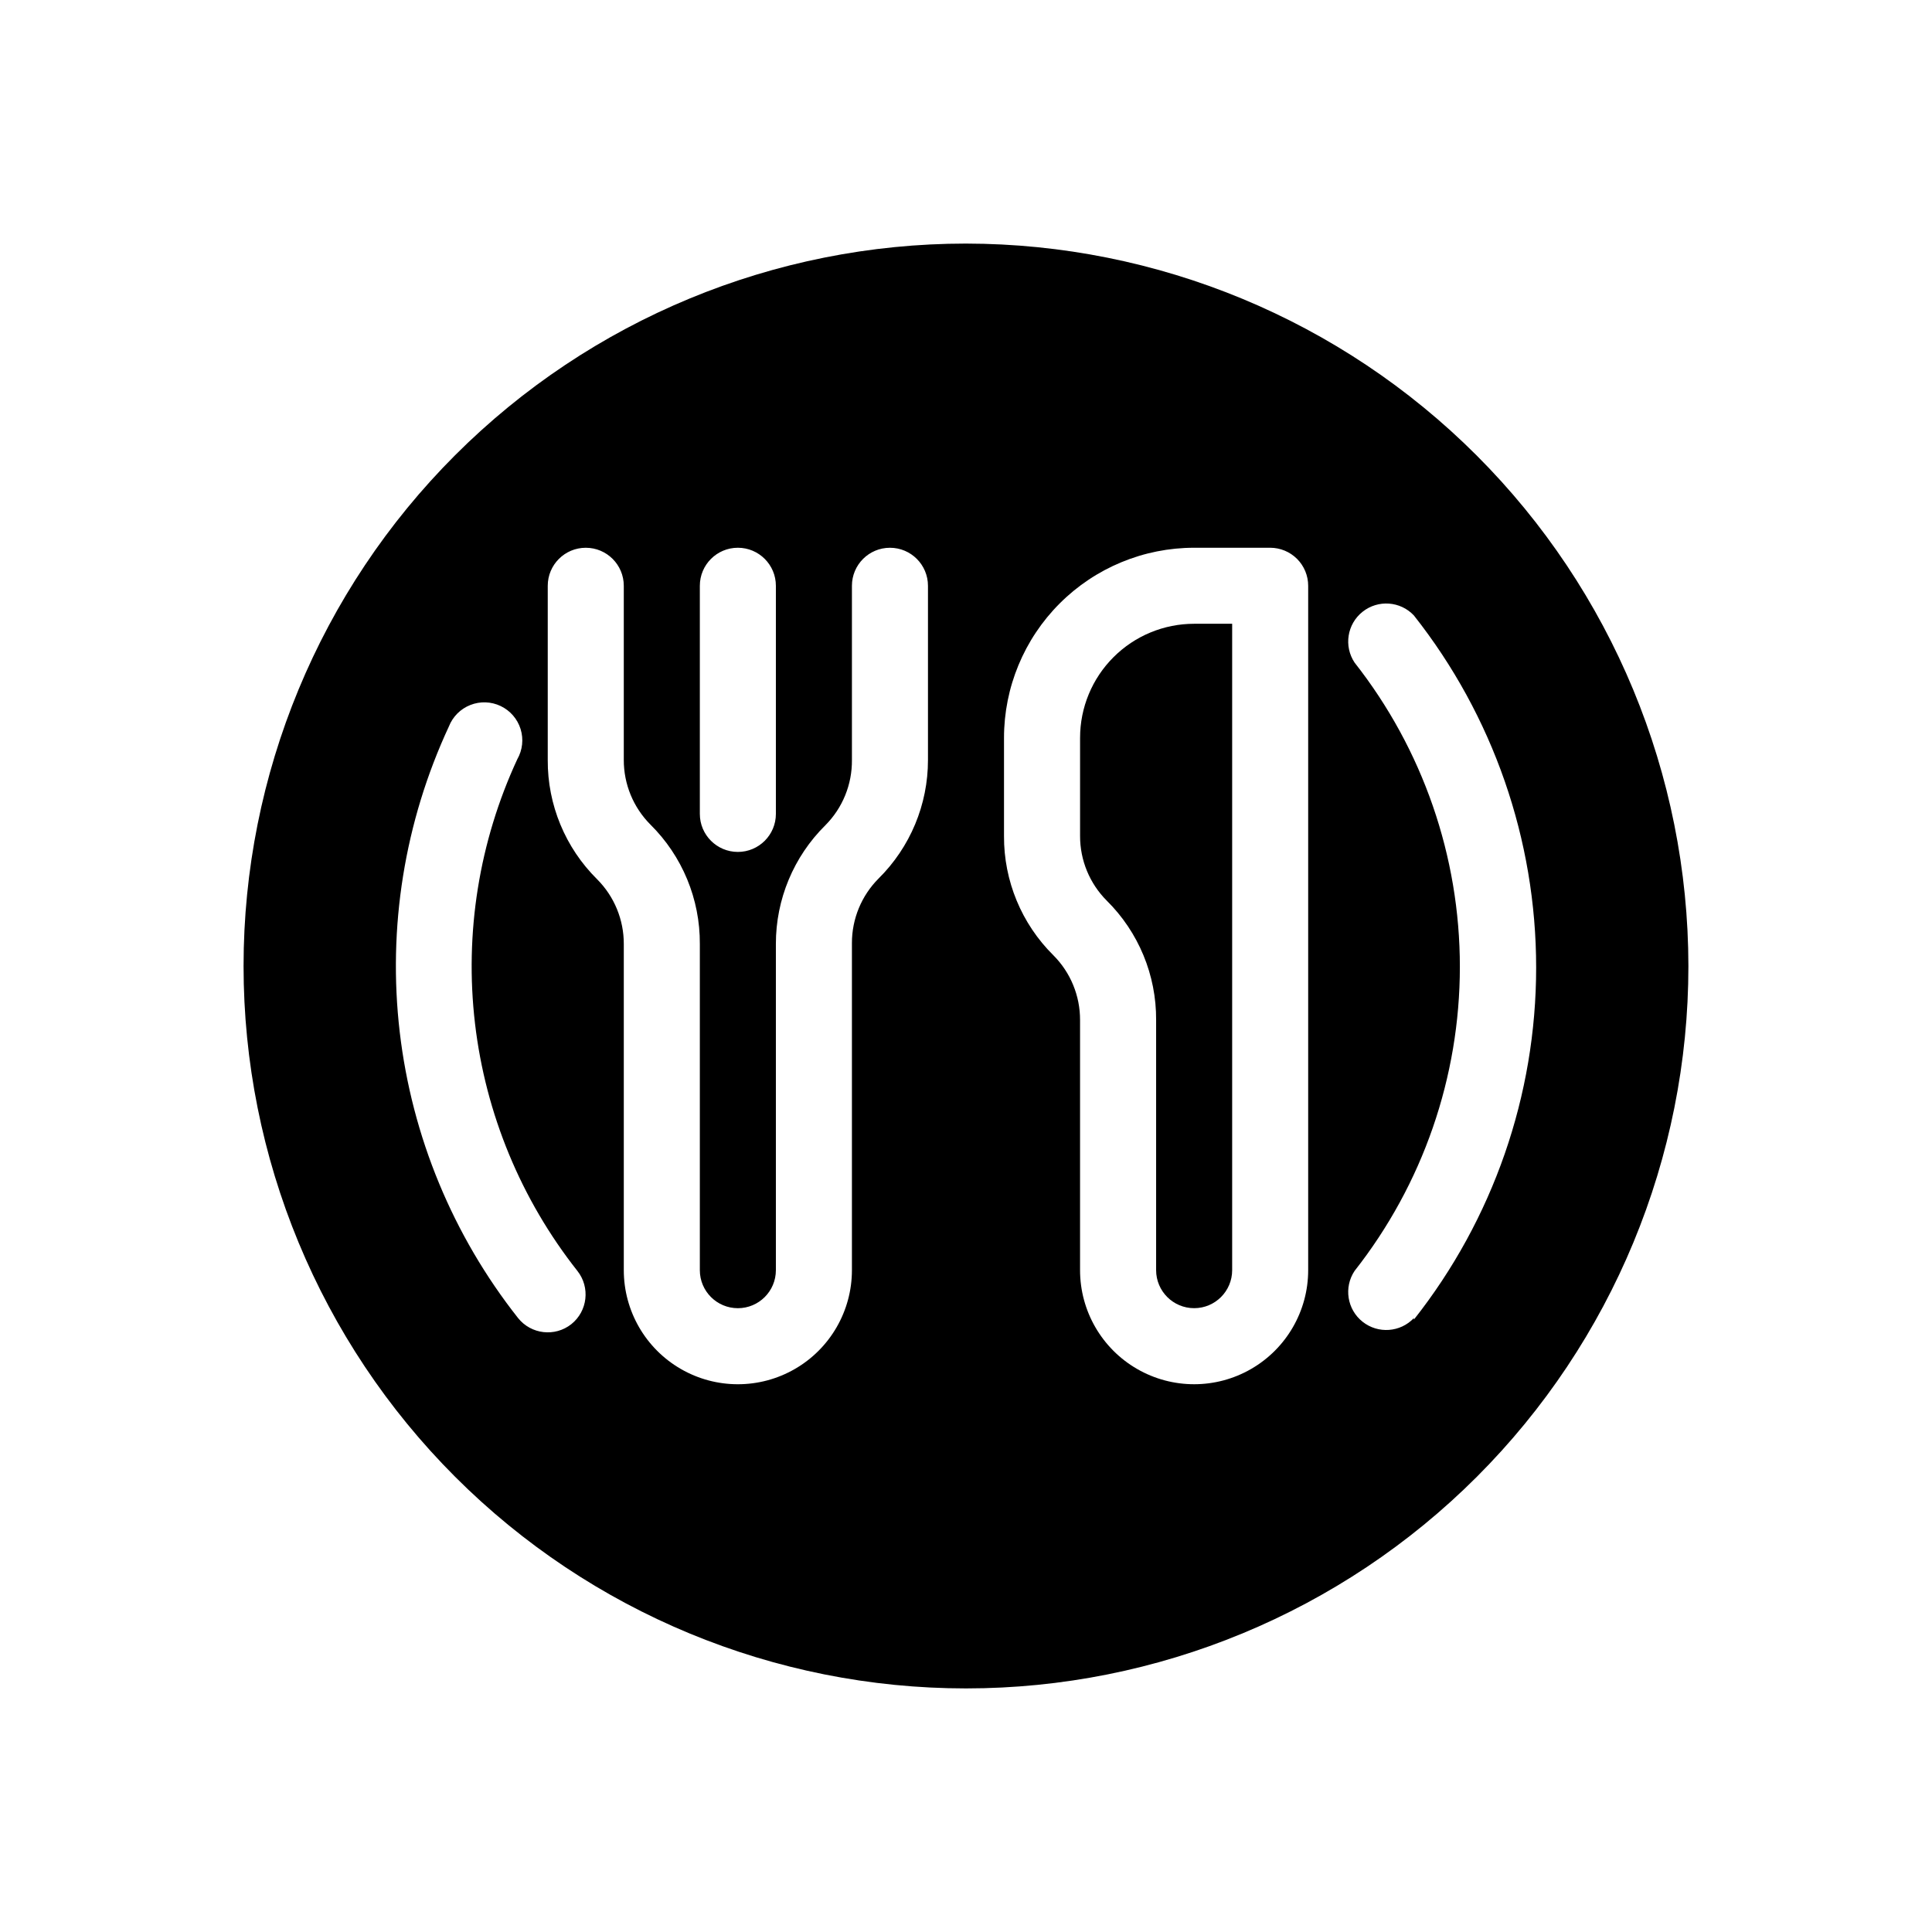
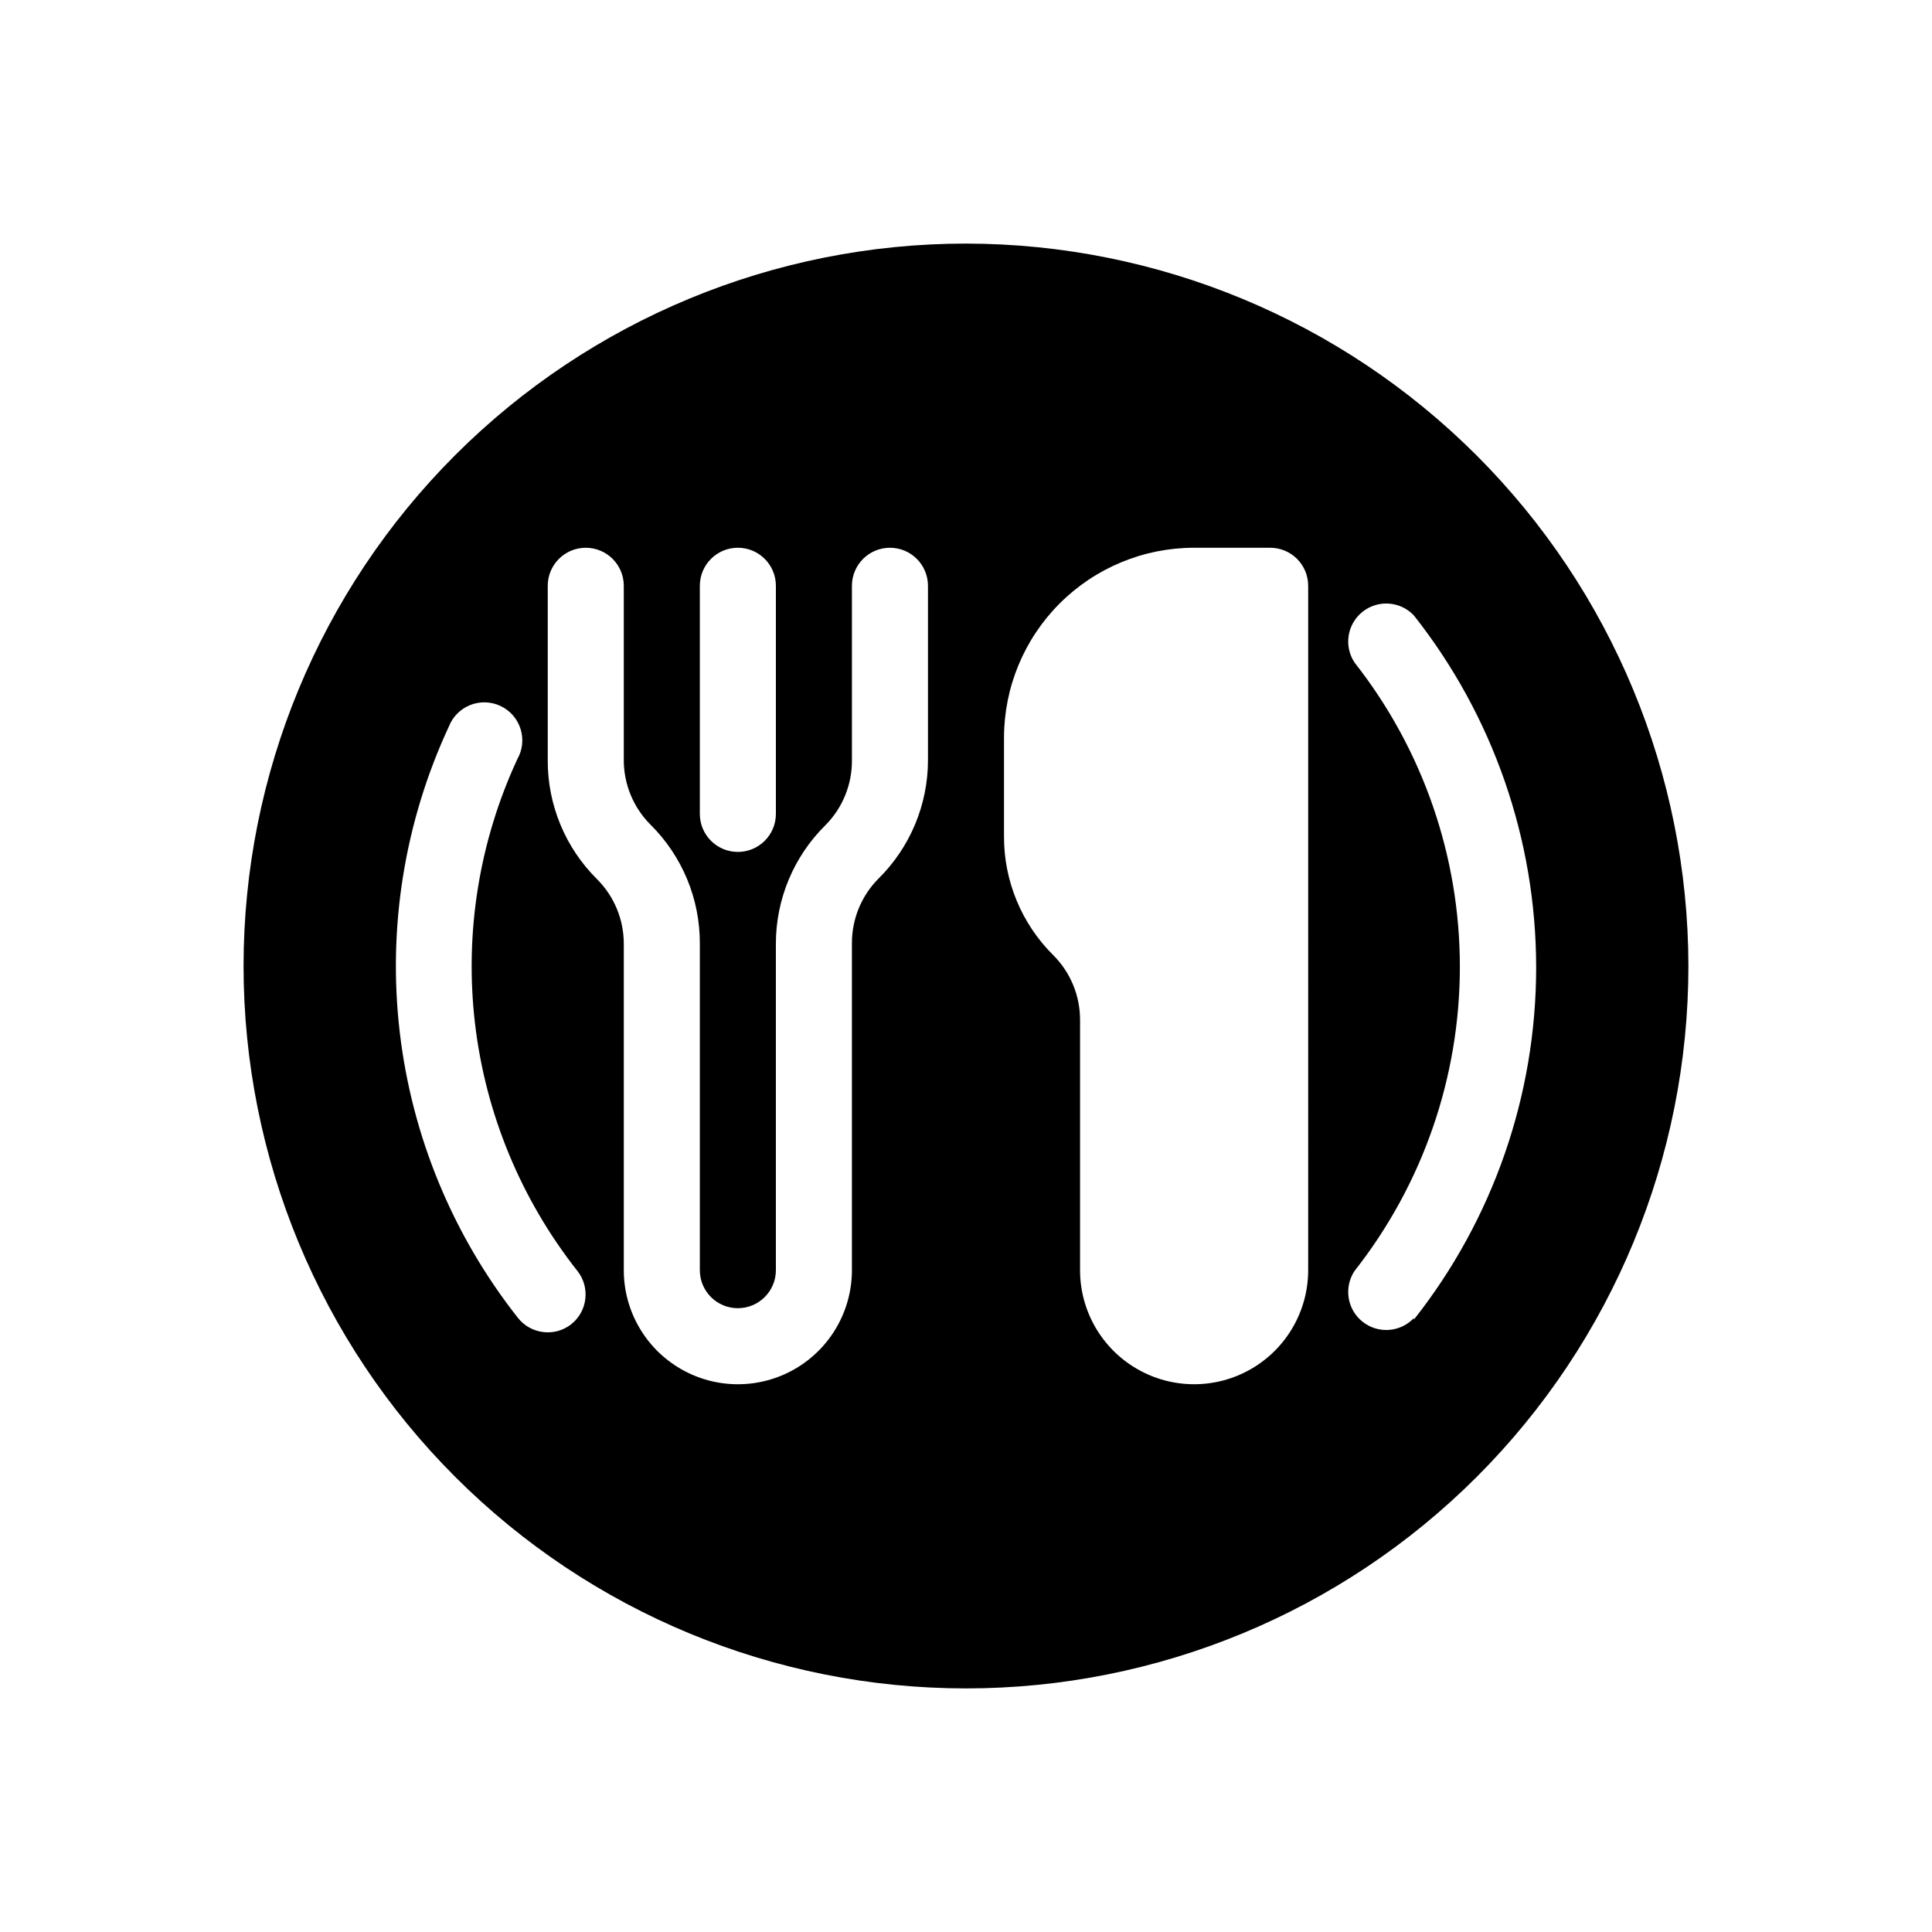
<svg xmlns="http://www.w3.org/2000/svg" fill="#000000" width="800px" height="800px" version="1.1" viewBox="144 144 512 512">
  <g>
    <path d="m400 208.55c-50.777 0-99.473 20.172-135.38 56.074s-56.074 84.598-56.074 135.38c0 50.773 20.172 99.469 56.074 135.37 35.902 35.906 84.598 56.074 135.38 56.074 50.773 0 99.469-20.168 135.37-56.074 35.906-35.902 56.074-84.598 56.074-135.37-0.051-50.762-20.238-99.426-56.133-135.32-35.891-35.891-84.555-56.078-135.31-56.133zm-70.535 90.688c0-5.566 4.512-10.078 10.078-10.078 5.562 0 10.074 4.512 10.074 10.078v60.457c0 5.562-4.512 10.074-10.074 10.074-5.566 0-10.078-4.512-10.078-10.074zm-34.059 195.68c-4.344 3.43-10.645 2.707-14.105-1.613-17.27-21.875-28.129-48.113-31.367-75.797-3.238-27.684 1.273-55.719 13.027-80.988 1.023-2.606 3.082-4.668 5.688-5.691 2.602-1.027 5.512-0.926 8.035 0.281 2.527 1.207 4.434 3.406 5.273 6.078 0.836 2.668 0.527 5.566-0.859 7.996-10.141 21.871-14.023 46.121-11.215 70.062 2.812 23.945 12.203 46.637 27.137 65.562 3.43 4.348 2.711 10.648-1.613 14.109zm94.516-149.53c0.016 11.809-4.703 23.133-13.098 31.438-4.531 4.547-7.07 10.707-7.055 17.129v86.656c0 10.797-5.762 20.777-15.113 26.176-9.352 5.402-20.875 5.402-30.23 0-9.352-5.398-15.113-15.379-15.113-26.176v-86.453c0.016-6.422-2.519-12.586-7.055-17.133-8.445-8.352-13.168-19.758-13.098-31.637v-46.148c0-5.566 4.512-10.078 10.078-10.078 5.562 0 10.074 4.512 10.074 10.078v46.148c-0.016 6.418 2.523 12.582 7.055 17.129 8.445 8.352 13.168 19.758 13.098 31.641v86.453c0 5.562 4.512 10.074 10.078 10.074 5.562 0 10.074-4.512 10.074-10.074v-86.453c-0.016-11.812 4.703-23.137 13.098-31.441 4.582-4.594 7.125-10.84 7.055-17.328v-46.148c0-5.566 4.512-10.078 10.078-10.078 5.562 0 10.074 4.512 10.074 10.078zm100.76 135.22c0 10.797-5.762 20.777-15.113 26.176-9.352 5.402-20.875 5.402-30.23 0-9.352-5.398-15.113-15.379-15.113-26.176v-66.301c0.016-6.422-2.519-12.586-7.055-17.133-8.445-8.352-13.168-19.758-13.098-31.637v-25.996c0-13.363 5.309-26.18 14.758-35.625 9.445-9.449 22.262-14.758 35.625-14.758h20.152c2.672 0 5.234 1.062 7.125 2.953 1.887 1.887 2.949 4.449 2.949 7.125zm28.012 12.695c-3.59 3.805-9.5 4.227-13.598 0.969-4.098-3.254-5.019-9.105-2.121-13.465 18.078-22.98 27.906-51.371 27.906-80.609s-9.828-57.629-27.906-80.609c-2.898-4.359-1.977-10.207 2.121-13.465s10.008-2.836 13.598 0.973c20.988 26.57 32.402 59.441 32.402 93.305 0 33.859-11.414 66.73-32.402 93.305z" />
-     <path d="m430.23 339.54v25.996c-0.016 6.418 2.523 12.582 7.055 17.129 8.445 8.352 13.168 19.758 13.098 31.641v66.301c0 5.562 4.512 10.074 10.078 10.074 5.562 0 10.074-4.512 10.074-10.074v-171.3h-10.078 0.004c-8.02 0-15.707 3.184-21.375 8.855-5.672 5.668-8.855 13.355-8.855 21.375z" />
  </g>
</svg>